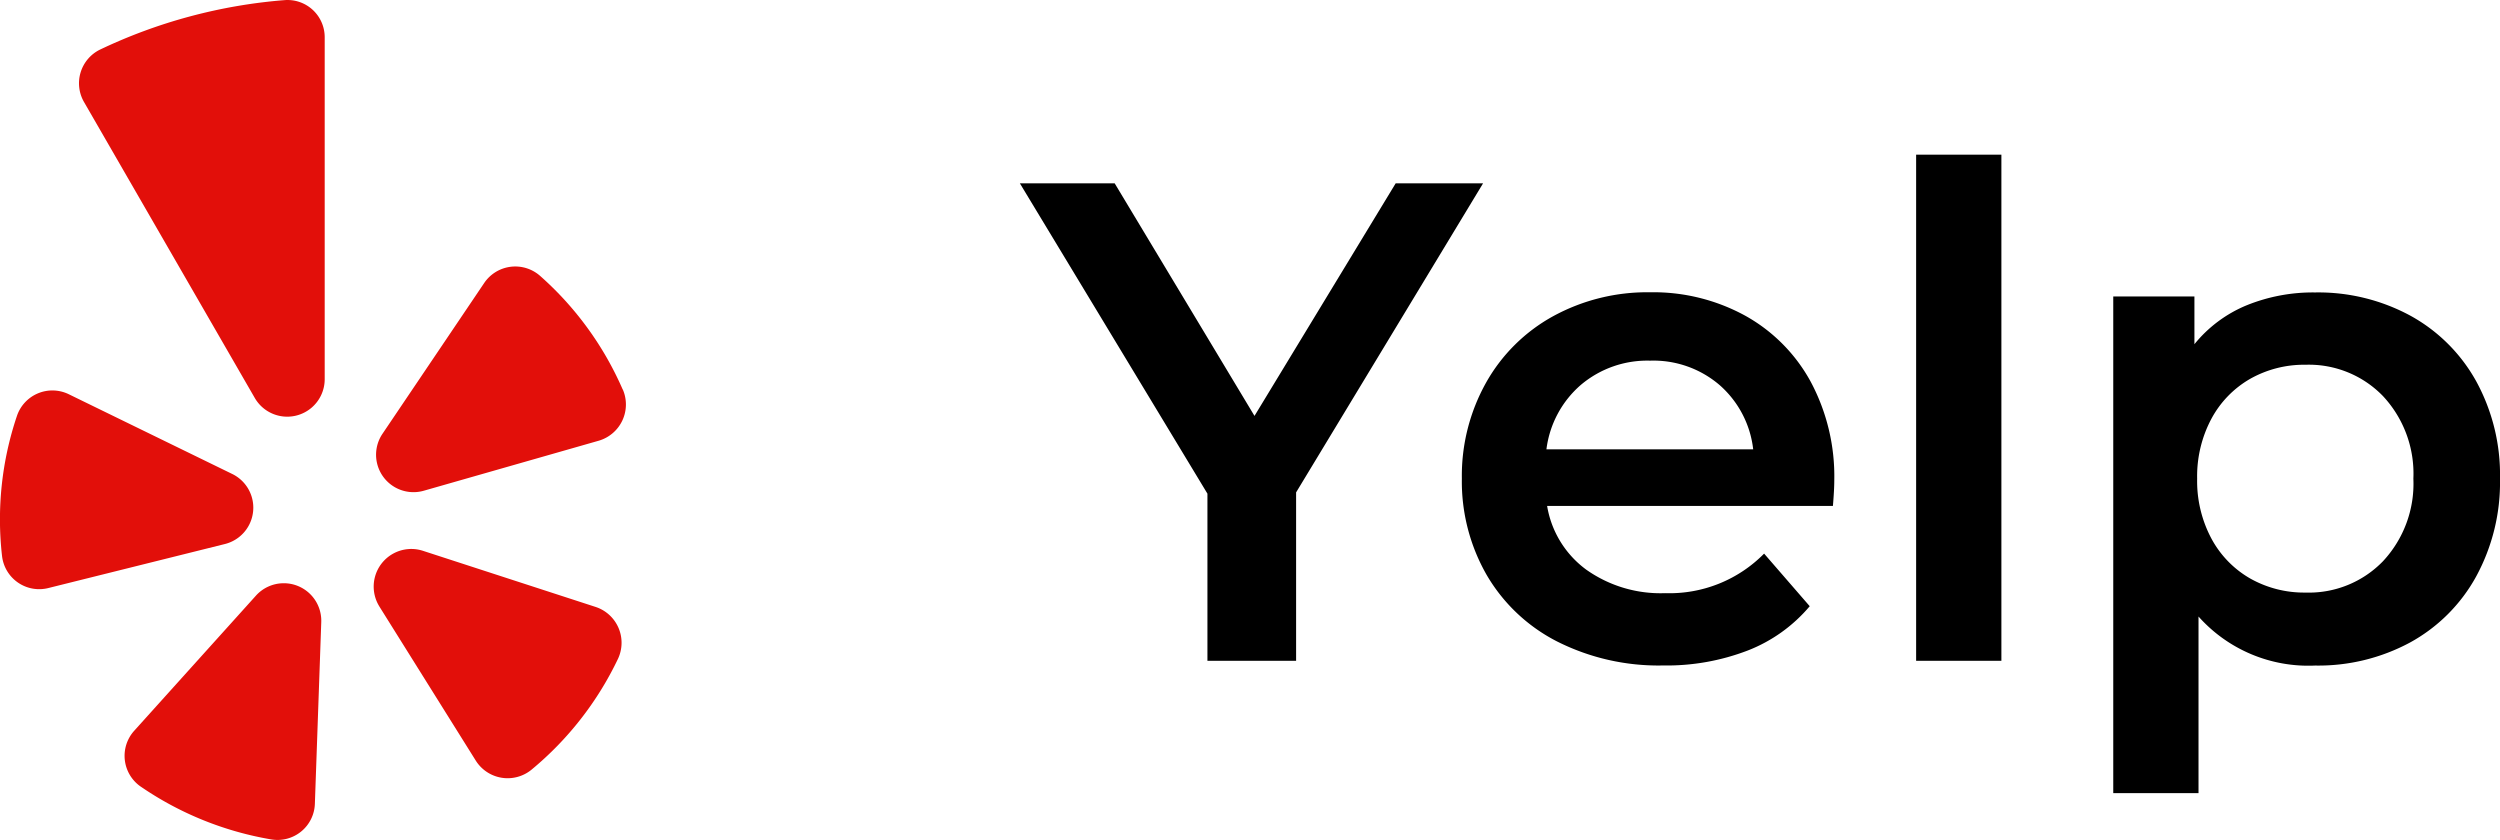
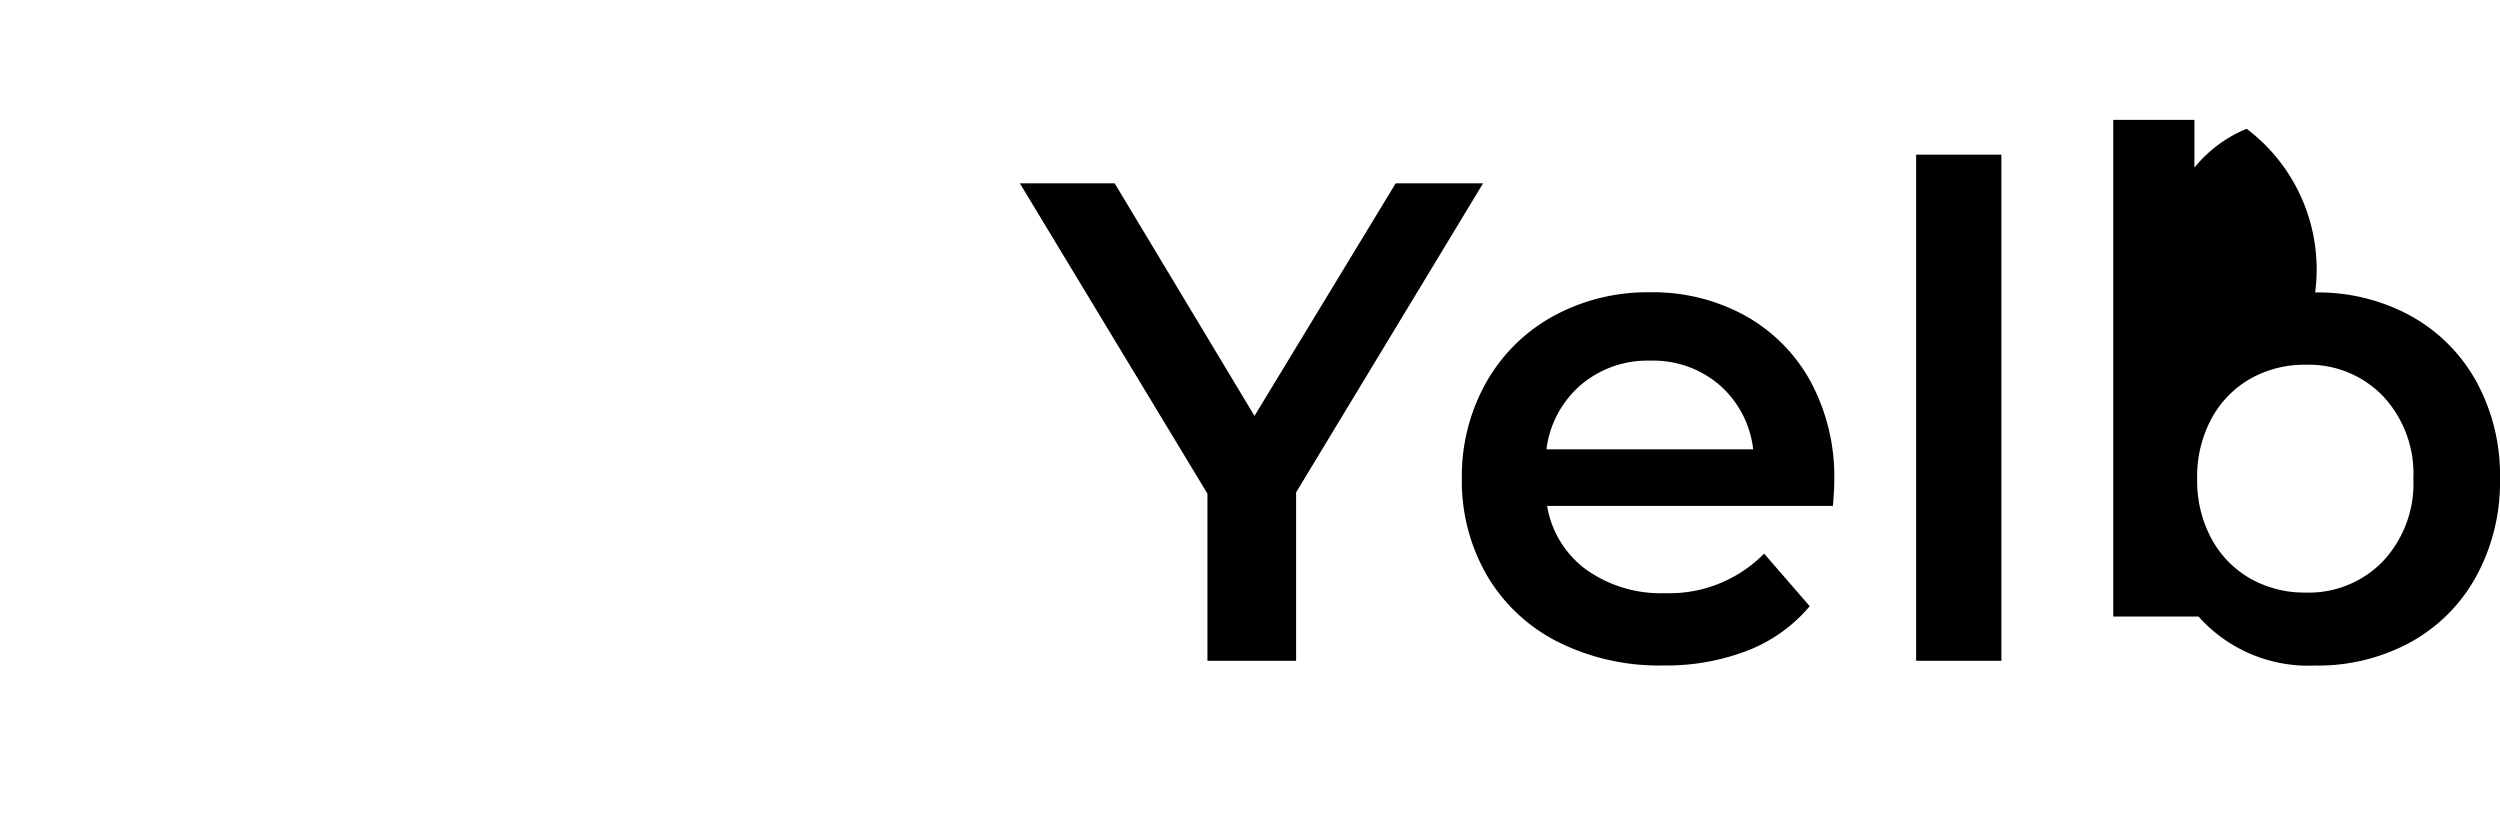
<svg xmlns="http://www.w3.org/2000/svg" width="117.286" height="39.406" viewBox="0 0 117.286 39.406">
  <g id="Yelp" transform="translate(0)">
-     <path id="yelp-logo-og" d="M4.229,18.5,11.9,22.242a1.758,1.758,0,0,1-.346,3.287L3.275,27.593A1.754,1.754,0,0,1,1.1,26.085,15.174,15.174,0,0,1,1.8,19.518,1.755,1.755,0,0,1,4.229,18.5ZM7.616,36.915a15.35,15.35,0,0,0,6.112,2.471,1.753,1.753,0,0,0,2.049-1.669l.3-8.529a1.759,1.759,0,0,0-3.064-1.239L7.3,34.291a1.756,1.756,0,0,0,.315,2.624ZM18.8,28.455l4.526,7.235a1.765,1.765,0,0,0,2.617.423A15.267,15.267,0,0,0,30,30.909a1.77,1.77,0,0,0-1.046-2.427l-8.113-2.637a1.765,1.765,0,0,0-2.04,2.61ZM30.218,18.278a15.2,15.2,0,0,0-3.88-5.334,1.759,1.759,0,0,0-2.617.339l-4.772,7.074a1.756,1.756,0,0,0,1.939,2.671L29.1,20.68a1.77,1.77,0,0,0,1.124-2.4ZM5.708,2.328a1.759,1.759,0,0,0-.762,2.463l8.013,13.887a1.758,1.758,0,0,0,3.279-.877V1.766A1.745,1.745,0,0,0,14.353.012,24.657,24.657,0,0,0,5.708,2.328Z" transform="translate(-1.005 -0.006)" fill="#e20f0a" />
-     <path id="Path_3924" data-name="Path 3924" d="M12.672-7.9V0H8.512V-7.84L-.288-22.4H4.16l6.56,10.912L17.344-22.4h4.1ZM37.92-8.448q0,.416-.064,1.184H24.448a4.647,4.647,0,0,0,1.84,2.992,6.031,6.031,0,0,0,3.7,1.1,6.228,6.228,0,0,0,4.64-1.856L36.768-2.56A7.224,7.224,0,0,1,33.856-.48a10.607,10.607,0,0,1-3.968.7A10.56,10.56,0,0,1,24.928-.9a8.066,8.066,0,0,1-3.312-3.12,8.811,8.811,0,0,1-1.168-4.528,8.941,8.941,0,0,1,1.136-4.5,8.058,8.058,0,0,1,3.152-3.12,9.2,9.2,0,0,1,4.544-1.12,8.966,8.966,0,0,1,4.464,1.1,7.819,7.819,0,0,1,3.072,3.1A9.412,9.412,0,0,1,37.92-8.448ZM29.28-14.08a4.825,4.825,0,0,0-3.248,1.136A4.778,4.778,0,0,0,24.416-9.92h9.7a4.716,4.716,0,0,0-1.568-3.008A4.768,4.768,0,0,0,29.28-14.08Zm12.48-9.664h4V0h-4ZM60.48-17.28a9.071,9.071,0,0,1,4.464,1.088,7.846,7.846,0,0,1,3.088,3.072,9.148,9.148,0,0,1,1.12,4.576,9.238,9.238,0,0,1-1.12,4.592A7.818,7.818,0,0,1,64.944-.864,9.071,9.071,0,0,1,60.48.224a6.9,6.9,0,0,1-5.472-2.3V6.208h-4v-23.3h3.808v2.24a6.189,6.189,0,0,1,2.448-1.824A8.267,8.267,0,0,1,60.48-17.28ZM60.032-3.2a4.835,4.835,0,0,0,3.632-1.472,5.334,5.334,0,0,0,1.424-3.872,5.334,5.334,0,0,0-1.424-3.872,4.835,4.835,0,0,0-3.632-1.472,5.144,5.144,0,0,0-2.592.656,4.741,4.741,0,0,0-1.824,1.872,5.727,5.727,0,0,0-.672,2.816,5.727,5.727,0,0,0,.672,2.816A4.741,4.741,0,0,0,57.44-3.856,5.144,5.144,0,0,0,60.032-3.2Z" transform="translate(48.134 31)" />
+     <path id="Path_3924" data-name="Path 3924" d="M12.672-7.9V0H8.512V-7.84L-.288-22.4H4.16l6.56,10.912L17.344-22.4h4.1ZM37.92-8.448q0,.416-.064,1.184H24.448a4.647,4.647,0,0,0,1.84,2.992,6.031,6.031,0,0,0,3.7,1.1,6.228,6.228,0,0,0,4.64-1.856L36.768-2.56A7.224,7.224,0,0,1,33.856-.48a10.607,10.607,0,0,1-3.968.7A10.56,10.56,0,0,1,24.928-.9a8.066,8.066,0,0,1-3.312-3.12,8.811,8.811,0,0,1-1.168-4.528,8.941,8.941,0,0,1,1.136-4.5,8.058,8.058,0,0,1,3.152-3.12,9.2,9.2,0,0,1,4.544-1.12,8.966,8.966,0,0,1,4.464,1.1,7.819,7.819,0,0,1,3.072,3.1A9.412,9.412,0,0,1,37.92-8.448ZM29.28-14.08a4.825,4.825,0,0,0-3.248,1.136A4.778,4.778,0,0,0,24.416-9.92h9.7a4.716,4.716,0,0,0-1.568-3.008A4.768,4.768,0,0,0,29.28-14.08Zm12.48-9.664h4V0h-4ZM60.48-17.28a9.071,9.071,0,0,1,4.464,1.088,7.846,7.846,0,0,1,3.088,3.072,9.148,9.148,0,0,1,1.12,4.576,9.238,9.238,0,0,1-1.12,4.592A7.818,7.818,0,0,1,64.944-.864,9.071,9.071,0,0,1,60.48.224a6.9,6.9,0,0,1-5.472-2.3h-4v-23.3h3.808v2.24a6.189,6.189,0,0,1,2.448-1.824A8.267,8.267,0,0,1,60.48-17.28ZM60.032-3.2a4.835,4.835,0,0,0,3.632-1.472,5.334,5.334,0,0,0,1.424-3.872,5.334,5.334,0,0,0-1.424-3.872,4.835,4.835,0,0,0-3.632-1.472,5.144,5.144,0,0,0-2.592.656,4.741,4.741,0,0,0-1.824,1.872,5.727,5.727,0,0,0-.672,2.816,5.727,5.727,0,0,0,.672,2.816A4.741,4.741,0,0,0,57.44-3.856,5.144,5.144,0,0,0,60.032-3.2Z" transform="translate(48.134 31)" />
  </g>
</svg>